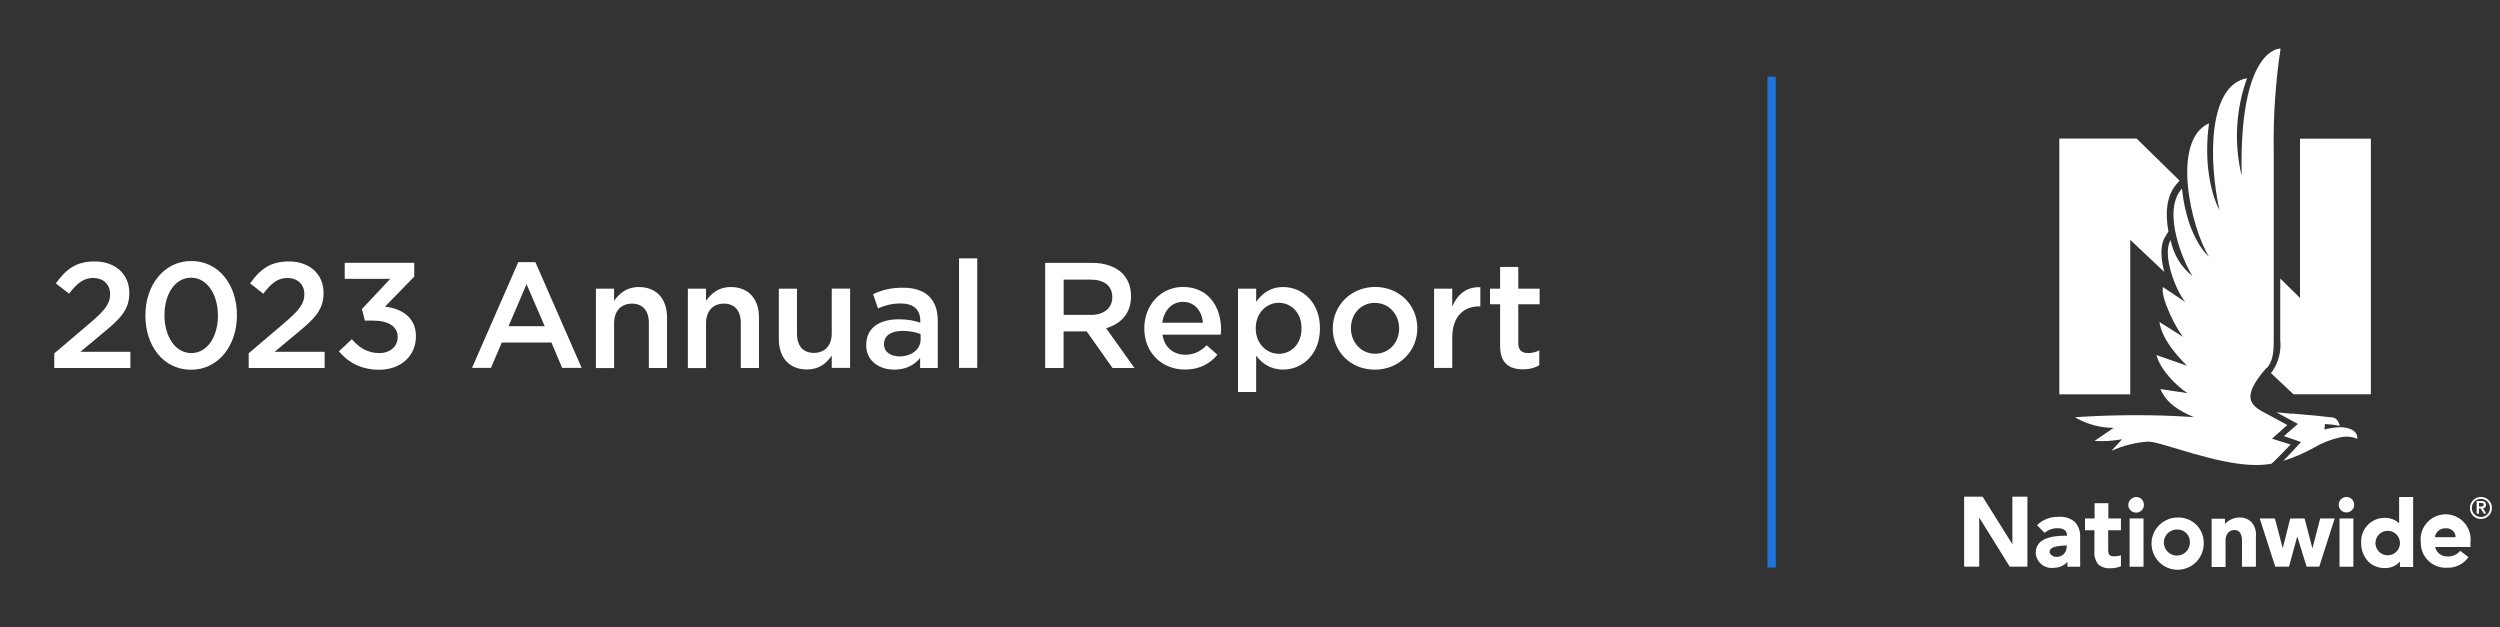
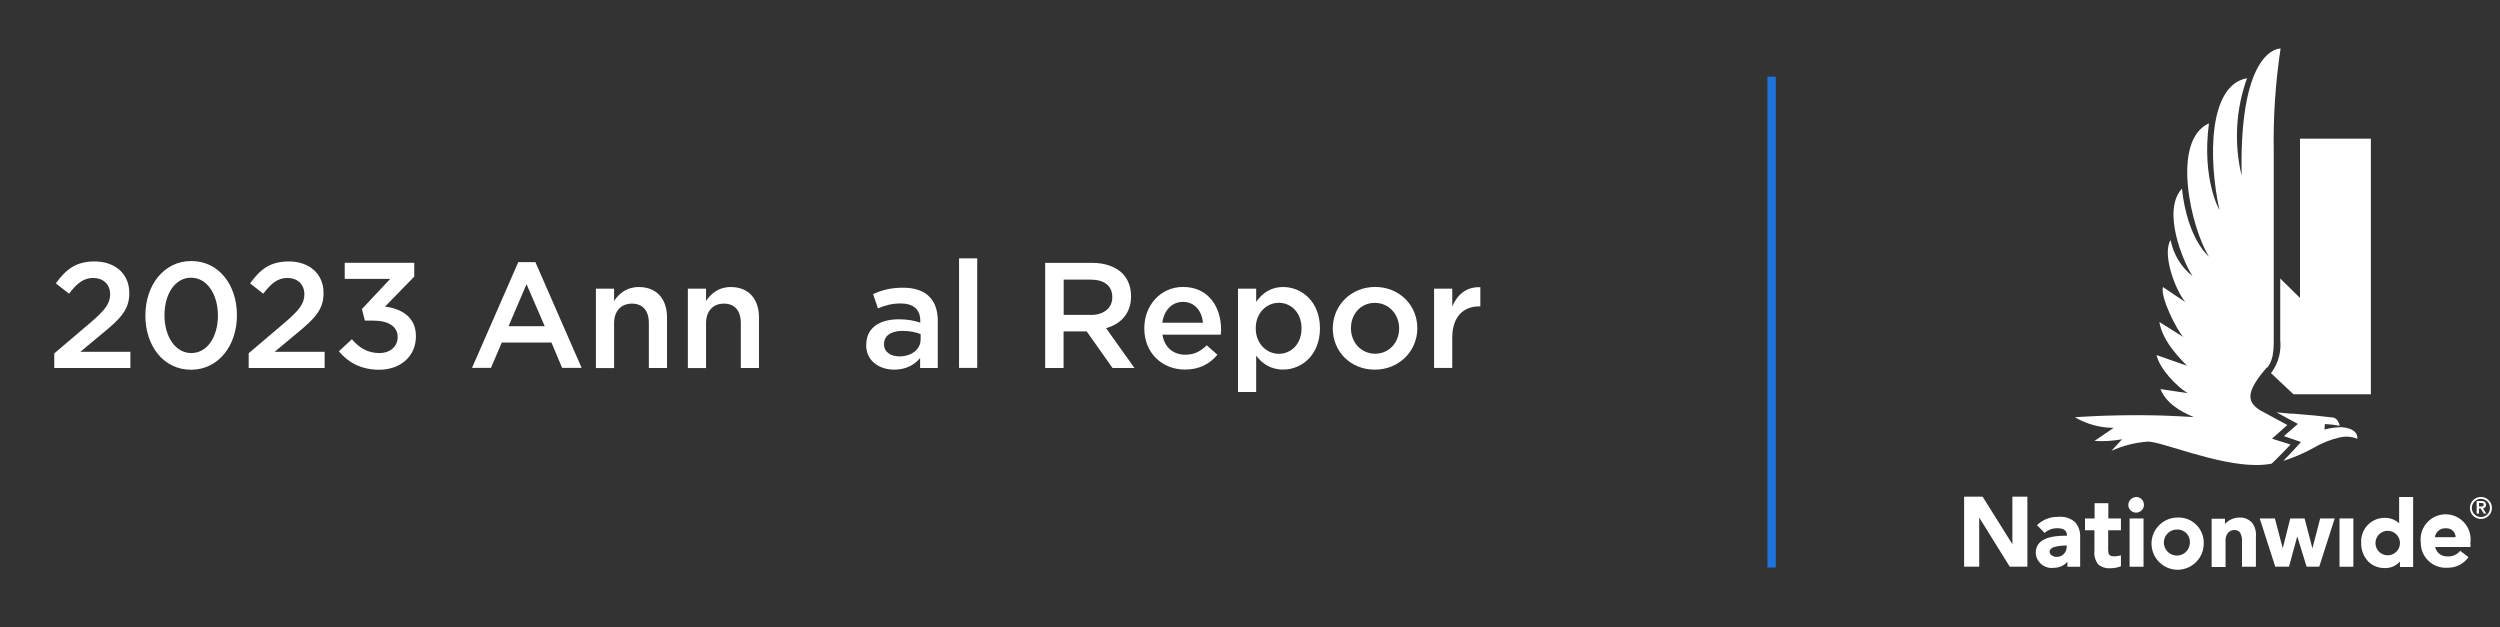
<svg xmlns="http://www.w3.org/2000/svg" id="a" width="299.88" height="75.24" viewBox="0 0 299.88 75.24">
  <rect x="0" y="0" width="299.88" height="75.24" fill="#333333" stroke="none" />
  <defs>
    <style>.cls-1{stroke:#1f74db;stroke-miterlimit:4;stroke-width:1px;}.cls-1,.cls-2{fill:none;}.cls-3{clip-path:url(#clippath);}.cls-2,.cls-4{stroke-width:0px;}.cls-5{clip-path:url(#clippath-1);}.cls-4{fill:#fff;}</style>
    <clipPath id="clippath">
      <rect class="cls-2" x="196.51" y="5.81" width="102.41" height="63.26" />
    </clipPath>
    <clipPath id="clippath-1">
      <polygon class="cls-2" points="194.18 5.81 298.92 5.81 298.92 69.07 199.76 69.07 194.18 5.81" />
    </clipPath>
  </defs>
  <g class="cls-3">
-     <path class="cls-4" d="m6.44,42.41l4.34-3.69c1.73-1.47,2.36-2.27,2.36-3.4.06-1.04-.73-1.94-1.77-2-.08,0-.15,0-.23,0-1.15,0-1.94.63-2.9,1.89l-1.58-1.24c1.21-1.68,2.39-2.63,4.65-2.63,2.46,0,4.16,1.51,4.16,3.76h0c0,2-1.05,3.06-3.28,4.88l-2.6,2.16h6v1.94H6.44s0-1.67,0-1.67Z" />
+     <path class="cls-4" d="m6.44,42.41l4.34-3.69c1.73-1.47,2.36-2.27,2.36-3.4.06-1.04-.73-1.94-1.77-2-.08,0-.15,0-.23,0-1.15,0-1.94.63-2.9,1.89l-1.58-1.24h0c0,2-1.05,3.06-3.28,4.88l-2.6,2.16h6v1.94H6.44s0-1.67,0-1.67Z" />
    <path class="cls-4" d="m17.37,37.9h0c0-3.6,2.19-6.52,5.51-6.52s5.47,2.88,5.47,6.48h0c0,3.6-2.2,6.52-5.51,6.52s-5.47-2.88-5.47-6.48Zm8.69,0h0c0-2.49-1.28-4.52-3.22-4.52s-3.19,2-3.19,4.48h0c0,2.48,1.26,4.52,3.23,4.52s3.18-2.02,3.18-4.48Z" />
    <path class="cls-4" d="m29.73,42.41l4.34-3.69c1.73-1.47,2.36-2.27,2.36-3.4.06-1.04-.73-1.94-1.77-2-.08,0-.15,0-.23,0-1.16,0-2,.63-2.9,1.89l-1.59-1.24c1.21-1.68,2.4-2.63,4.65-2.63,2.46,0,4.16,1.51,4.16,3.76h0c0,2-1,3.06-3.28,4.88l-2.62,2.24h6v1.94h-9.12s0-1.75,0-1.75Z" />
-     <path class="cls-4" d="m60.96,31.47h2l5.55,12.69h-2.31l-1.24-3.04h-6l-1.3,3h-2.26s5.56-12.65,5.56-12.65Zm3.17,7.69l-2.18-5-2.16,5h4.34Z" />
    <path class="cls-4" d="m70.24,34.62h2.18v1.46c.64-1.04,1.78-1.67,3-1.65,2.14,0,3.39,1.44,3.39,3.63v6.07h-2.18v-5.4c0-1.48-.74-2.32-2-2.32-1.16-.02-2.13.9-2.15,2.06,0,.1,0,.2.01.29v5.36h-2.25s0-9.51,0-9.51Z" />
    <path class="cls-4" d="m81.28,34.62h2.17v1.46c.64-1.04,1.78-1.67,3-1.65,2.14,0,3.38,1.44,3.38,3.63v6.07h-2.18v-5.4c0-1.48-.74-2.32-2-2.32-1.17-.02-2.14.9-2.16,2.08,0,.09,0,.19.01.28v5.36h-2.17s-.05-9.51-.05-9.51Z" />
    <path class="cls-4" d="m92.18,40.7v-6.08h2.18v5.41c0,1.47.74,2.3,2,2.3,1.16.03,2.12-.89,2.15-2.04,0-.1,0-.2-.01-.29v-5.37h2.2v9.51h-2.2v-1.45c-.63,1.06-1.77,1.7-3,1.68-2.07,0-3.32-1.44-3.32-3.66Z" />
    <path class="cls-4" d="m102.67,41.42h0c0-2.05,1.6-3.06,3.92-3.06.87,0,1.73.12,2.56.39v-.23c0-1.35-.83-2.07-2.36-2.07-.94,0-1.86.2-2.72.59l-.57-1.71c1.12-.53,2.34-.79,3.58-.77,1.15-.08,2.29.3,3.15,1.06.72.8,1.08,1.86,1,2.94v5.63h-2.13v-1.22c-.76.92-1.91,1.43-3.1,1.39-1.75,0-3.33-1.03-3.33-2.94Zm6.52-.68v-.65c-.69-.25-1.43-.38-2.17-.38-1.4,0-2.23.6-2.23,1.59h0c0,.92.81,1.44,1.86,1.44,1.44.03,2.54-.79,2.54-2Z" />
    <path class="cls-4" d="m113.79,31.02h2.15v13.14h-2.18s.03-13.14.03-13.14Z" />
    <path class="cls-4" d="m124.12,31.56h5.62c1.33-.07,2.64.38,3.64,1.26.68.74,1.04,1.72,1,2.72h0c.06,1.83-1.21,3.44-3,3.82l3.41,4.77h-2.63l-3.1-4.39h-2.72v4.39h-2.22v-12.57h0Zm5.46,6.25c1.58,0,2.59-.83,2.59-2.11h0c0-1.35-1-2.09-2.61-2.09h-3.22v4.24l3.24-.04Z" />
    <path class="cls-4" d="m136.01,39.44h0c-.13-2.6,1.88-4.82,4.48-4.94.05,0,.11,0,.17,0,3,0,4.55,2.37,4.55,5.11v.61h-7c.13,1.4,1.32,2.45,2.72,2.41.98,0,1.91-.4,2.57-1.13l1.28,1.13c-.94,1.15-2.36,1.8-3.85,1.76-2.62.1-4.82-1.95-4.92-4.57,0-.12,0-.24,0-.37h0Zm7-.7c.02-1.35-1.05-2.47-2.41-2.5-1.35.05-2.43,1.15-2.47,2.5h4.88Z" />
    <path class="cls-4" d="m147.24,34.62h2.18v1.59c.7-1.11,1.92-1.79,3.24-1.78,2.23,0,4.41,1.76,4.41,4.93h0c0,3.15-2.16,4.93-4.41,4.93-1.29.01-2.51-.61-3.24-1.68v4.36h-2.18v-12.35Zm7.62,4.78h0c.11-1.55-1.06-2.89-2.61-2.99-.04,0-.07,0-.11,0-1.58.05-2.82,1.37-2.77,2.94,0,.02,0,.04,0,.05h0c-.08,1.58,1.14,2.92,2.71,3,.02,0,.04,0,.05,0,1.54-.03,2.76-1.31,2.72-2.85,0-.04,0-.08,0-.12v-.03h0Z" />
    <path class="cls-4" d="m158.62,39.46h0c0-2.8,2.27-5.07,5.07-5.07,2.8,0,5.06,2.27,5.07,5.07h0c-.03,2.76-2.29,4.98-5.05,4.95h-.05c-2.72.07-4.97-2.08-5.04-4.8,0-.05,0-.1,0-.15h0Zm8,0h0c.07-1.62-1.19-2.99-2.82-3.06-.03,0-.07,0-.1,0-1.57-.01-2.85,1.25-2.86,2.81,0,.06,0,.12,0,.18h0c-.04,1.62,1.24,2.96,2.86,3h.04c1.58,0,2.85-1.3,2.84-2.88,0-.02,0-.04,0-.06h.04Z" />
    <path class="cls-4" d="m170.76,34.62h2.16v2.15c.46-1.45,1.84-2.4,3.36-2.33v2.31h-.12c-1.91,0-3.24,1.24-3.24,3.76v3.62h-2.18l.02-9.51h0Z" />
    <path class="cls-4" d="m178.68,41.53v-5h-1.21v-1.91h1.21v-2.58h2.18v2.58h2.55v1.88h-2.55v4.66c-.11.54.23,1.07.77,1.19.13.03.27.03.4,0,.47,0,.93-.11,1.35-.33v1.79c-.61.34-1.3.5-2,.48-1.57.03-2.7-.67-2.7-2.76Z" />
    <line class="cls-1" x1="212.51" y1="68.07" x2="212.51" y2="9.2" />
    <path class="cls-4" d="m256.29,59.61c.52.03.91.48.88,1s-.48.91-1,.88c-.49-.03-.88-.44-.88-.94.03-.53.47-.94,1-.94" />
-     <path class="cls-4" d="m281.46,59.61c.51,0,.93.42.93.93s-.42.93-.93.93-.93-.42-.93-.93.42-.93.93-.93" />
    <path class="cls-4" d="m249.52,64.49v3.49h-1.53v-.59c-.42.47-1.02.73-1.65.72-1.03.14-1.99-.58-2.13-1.61,0-.06-.01-.12-.02-.18,0-1.69,1.79-2.06,3.55-2.06h.2c0-.47-.21-.9-1.13-.9-.57-.01-1.12.18-1.55.56l-.92-.92c.67-.66,1.57-1.02,2.51-1,.74-.09,1.49.14,2.06.63.43.5.65,1.15.61,1.81m-1.58,1h-.15c-.45,0-.9.05-1.34.16-.33.09-.6.3-.6.6s.42.6.8.6c.65.04,1.21-.46,1.25-1.11,0-.03,0-.05,0-.08l.04-.17Z" />
    <path class="cls-4" d="m252.9,62.19v-1.83h-1.65v1.83h-1.15v1.42h1.13v2.46c-.07.59.1,1.18.47,1.64.41.34.95.5,1.48.45.42,0,.84-.08,1.23-.24v-1.31c-.29.09-.59.13-.89.12-.51,0-.64-.28-.64-.75v-2.37h1.53v-1.42h-1.51Z" />
    <path class="cls-4" d="m296.34,65.18v.43h-4.24c.15.69.77,1.17,1.48,1.13.59.04,1.16-.21,1.52-.67l1,.76c-.58.82-1.53,1.3-2.53,1.27-1.65.11-3.08-1.14-3.19-2.79,0-.07,0-.14,0-.21-.22-1.64.93-3.15,2.57-3.38s3.15.93,3.38,2.57c.04.3.04.61-.02.91m-1.75-.75c0-.6-.5-1.09-1.1-1.08-.05,0-.09,0-.14,0-.63-.02-1.17.45-1.25,1.07h2.49Z" />
  </g>
  <polygon class="cls-4" points="241.39 59.58 241.39 65.28 237.82 59.58 235.6 59.58 235.6 67.97 237.41 67.97 237.41 62.08 241.07 67.97 243.19 67.97 243.19 59.58 241.39 59.58" />
  <polygon class="cls-4" points="278.31 62.19 277.38 65.78 276.44 62.19 274.72 62.19 273.82 65.77 272.88 62.19 271.06 62.19 272.92 67.97 274.57 67.97 275.56 64.34 276.68 67.97 278.2 67.97 280.05 62.19 278.31 62.19" />
  <polygon class="cls-4" points="257.12 62.19 255.45 62.19 255.45 64.94 255.45 67.98 257.12 67.98 257.12 64.94 257.12 62.19" />
  <polygon class="cls-4" points="282.29 62.19 280.63 62.19 280.63 64.94 280.63 67.98 282.29 67.98 282.29 64.94 282.29 62.19" />
  <g class="cls-5">
    <path class="cls-4" d="m270.04,62.61c-.38-.37-.9-.57-1.43-.53-.65,0-1.28.29-1.72.77v-.63h-1.6v5.79h1.67v-3.18c-.02-.33.09-.66.3-.92.19-.21.45-.33.73-.33.28-.03.55.09.72.32.19.35.26.75.22,1.15v2.93h1.67v-3.62c.07-.64-.14-1.29-.56-1.78" />
    <path class="cls-4" d="m289.46,59.61v8.4h-1.58v-.65c-.46.51-1.11.8-1.8.78-.74.02-1.47-.26-2-.78-.57-.61-.88-1.42-.85-2.25-.1-1.55,1.08-2.89,2.63-2.99.05,0,.11,0,.17,0,.65-.02,1.28.21,1.75.65v-3.15s1.68,0,1.68,0Zm-1.58,5.47c-.03-.81-.72-1.44-1.53-1.41s-1.44.72-1.41,1.53c.03.77.65,1.39,1.43,1.41.81.02,1.49-.62,1.51-1.43v-.1" />
    <path class="cls-4" d="m264.34,65.08c.07,1.73-1.27,3.18-3,3.26-1.73.07-3.18-1.27-3.26-3-.07-1.73,1.27-3.18,3-3.26.04,0,.08,0,.13,0,1.65-.07,3.05,1.21,3.13,2.87,0,.04,0,.09,0,.13m-3.13-1.56c-.86-.05-1.6.61-1.65,1.47s.61,1.6,1.47,1.65c.86.05,1.6-.61,1.65-1.47,0-.03,0-.06,0-.09.05-.81-.57-1.51-1.38-1.56-.03,0-.06,0-.09,0" />
    <path class="cls-4" d="m297.08,61.61h.28v-.62h.2l.38.62h.29l-.39-.64c.21,0,.37-.19.36-.4,0,0,0-.01,0-.02,0-.29-.17-.45-.53-.45h-.59v1.51Zm.28-1.28h.2c.17,0,.36,0,.36.21s-.19.22-.36.22h-.2v-.43Zm-1.09.53c-.04.73.52,1.35,1.25,1.39s1.35-.52,1.39-1.25-.52-1.35-1.25-1.39c-.02,0-.04,0-.07,0-.73,0-1.31.59-1.32,1.32m.23,0c0-.6.49-1.09,1.09-1.09s1.09.49,1.09,1.09-.49,1.09-1.09,1.09h0c-.6,0-1.09-.49-1.09-1.09" />
    <path class="cls-4" d="m275.89,16.63v19.11l-2.37-2.33v7.37c.14,1.36-.21,2.72-1,3.83h0l-.12.14,2.7,2.54h9.29v-30.66h-8.5Z" />
-     <path class="cls-4" d="m255.53,28.77l4.08,3.85c-.35-1.33-.6-3.09.12-4.24l.38-.62c-.39-2.09-.29-4.26,1-5.71l.34-.38-5.16-5.05h-9.27v30.68h8.51v-18.53h0Z" />
    <path class="cls-4" d="m271.89,44.1c-.95,1.1-2.18,2.66-1.91,3.8h0c.2.95,1.53,1.53,1.53,1.53l2.86,1.55-1.84,1.64,2.23.7s-2,2.09-2.28,2.3c-.61.11-1.24.16-1.86.16-4.73,0-11.3-2.79-12.93-2.81-1.53.1-3.03.48-4.42,1.11l1.28-1.39c-1.09.2-2.2.27-3.31.2l2.3-1.57c-1.63,0-3.24-.44-4.65-1.27,0,0,3.72-.3,8.76-.24,2,0,5.5.22,5.5.22-1.71-.72-3.31-1.68-4-3.36l3.26.49c-1.37-.84-3.36-2.94-3.73-4.57l3.64,1.28c-.64-.7-2.89-2.81-3.3-5.25l2.88,1.81c-.75-.76-2.8-4.79-2.45-6l2.68,1.8c-1.28-1.59-2.78-5.8-1.76-7.44.33,1.71,1.26,3.25,2.63,4.33-1.11-1.7-3.72-7.81-1.27-10.5.65,6.1,3.24,8.16,3.24,8.16-2.15-3.42-4.59-13.92,0-15.99-.89,6.74,1.26,10.41,1.26,10.41-1.36-6.22-1.31-15,3.31-15.82-1.36,3.75-1.58,7.82-.65,11.71-.33-15.53,4.67-15.27,4.67-15.27-.61,4.06-.89,8.16-.82,12.27v22.7c0,1.57-.13,2.5-.79,3.32m3,5.5c2,.16,3.44.29,4.88.47.54.07.76.7.83,1-.59-.12-1.18-.19-1.78-.22l-.06.66c.64-.17,1.29-.26,1.95-.28,0,0,2.09,0,2,1.4-.65-.27-1.37-.34-2.06-.18-1.13.25-2.21.68-3.21,1.27-1.15.64-2.36,1.16-3.61,1.55.58-.57,2.12-2.26,2.12-2.26l-2.05-.71,1.68-1.46-2.57-1.39,1.82.17" />
  </g>
  <path class="cls-4" d="m6.51,42.39l4.34-3.69c1.73-1.48,2.36-2.27,2.36-3.4,0-1.24-.88-1.96-2.03-1.96s-1.94.63-2.9,1.89l-1.58-1.24c1.21-1.67,2.39-2.63,4.65-2.63,2.47,0,4.16,1.51,4.16,3.76v.04c0,1.98-1.04,3.06-3.28,4.88l-2.59,2.16h6v1.94H6.51v-1.75Z" />
  <path class="cls-4" d="m17.44,37.87v-.04c0-3.6,2.2-6.52,5.51-6.52s5.47,2.88,5.47,6.48v.04c0,3.6-2.2,6.52-5.51,6.52s-5.47-2.88-5.47-6.48Zm8.7,0v-.04c0-2.48-1.28-4.52-3.22-4.52s-3.19,1.98-3.19,4.48v.04c0,2.48,1.26,4.52,3.22,4.52s3.19-2.02,3.19-4.48Z" />
  <path class="cls-4" d="m29.81,42.39l4.34-3.69c1.73-1.48,2.36-2.27,2.36-3.4,0-1.24-.88-1.96-2.03-1.96s-1.94.63-2.9,1.89l-1.58-1.24c1.21-1.67,2.39-2.63,4.65-2.63,2.47,0,4.16,1.51,4.16,3.76v.04c0,1.98-1.04,3.06-3.28,4.88l-2.59,2.16h6v1.94h-9.11v-1.75Z" />
  <path class="cls-4" d="m40.66,42.13l1.55-1.44c.9,1.06,1.91,1.66,3.31,1.66,1.24,0,2.18-.76,2.18-1.91v-.04c0-1.24-1.13-1.94-2.9-1.94h-1.03l-.36-1.39,3.4-3.62h-5.46v-1.93h8.34v1.66l-3.51,3.6c1.91.23,3.71,1.21,3.71,3.53v.04c0,2.32-1.78,4-4.41,4-2.2,0-3.76-.92-4.83-2.21Z" />
  <path class="cls-4" d="m62.17,31.44h2.05l5.55,12.69h-2.34l-1.28-3.04h-5.96l-1.3,3.04h-2.27l5.55-12.69Zm3.17,7.69l-2.18-5.04-2.16,5.04h4.34Z" />
  <path class="cls-4" d="m71.48,34.63h2.18v1.46c.61-.88,1.5-1.66,2.97-1.66,2.14,0,3.38,1.44,3.38,3.64v6.07h-2.18v-5.4c0-1.48-.74-2.32-2.03-2.32s-2.14.88-2.14,2.36v5.37h-2.18v-9.51Z" />
  <path class="cls-4" d="m82.51,34.63h2.18v1.46c.61-.88,1.5-1.66,2.97-1.66,2.14,0,3.38,1.44,3.38,3.64v6.07h-2.18v-5.4c0-1.48-.74-2.32-2.03-2.32s-2.14.88-2.14,2.36v5.37h-2.18v-9.51Z" />
-   <path class="cls-4" d="m93.42,40.68v-6.05h2.18v5.4c0,1.48.74,2.3,2.03,2.3s2.14-.86,2.14-2.34v-5.37h2.2v9.51h-2.2v-1.48c-.61.9-1.49,1.67-2.97,1.67-2.14,0-3.38-1.44-3.38-3.66Z" />
  <path class="cls-4" d="m103.91,41.4v-.04c0-2.05,1.6-3.06,3.92-3.06,1.06,0,1.82.16,2.56.4v-.23c0-1.35-.83-2.07-2.36-2.07-1.06,0-1.85.23-2.72.59l-.58-1.71c1.04-.47,2.07-.77,3.58-.77,1.42,0,2.48.38,3.15,1.06.7.68,1.03,1.69,1.03,2.93v5.64h-2.12v-1.19c-.65.77-1.64,1.39-3.1,1.39-1.78,0-3.37-1.03-3.37-2.94Zm6.52-.68v-.65c-.56-.22-1.3-.38-2.16-.38-1.41,0-2.23.59-2.23,1.58v.04c0,.92.81,1.44,1.85,1.44,1.44,0,2.54-.83,2.54-2.03Z" />
  <path class="cls-4" d="m115.04,30.99h2.18v13.14h-2.18v-13.14Z" />
  <path class="cls-4" d="m125.37,31.53h5.62c1.58,0,2.83.47,3.64,1.26.67.68,1.04,1.62,1.04,2.72v.04c0,2.07-1.24,3.31-2.99,3.82l3.4,4.77h-2.63l-3.1-4.39h-2.77v4.39h-2.21v-12.6Zm5.46,6.25c1.58,0,2.59-.83,2.59-2.11v-.04c0-1.35-.97-2.09-2.61-2.09h-3.22v4.23h3.24Z" />
  <path class="cls-4" d="m137.26,39.41v-.04c0-2.72,1.93-4.95,4.65-4.95,3.03,0,4.56,2.38,4.56,5.11,0,.2-.02.4-.04.61h-6.99c.23,1.55,1.33,2.41,2.74,2.41,1.06,0,1.82-.4,2.57-1.13l1.28,1.13c-.9,1.08-2.14,1.78-3.89,1.78-2.75,0-4.88-2-4.88-4.93Zm7.04-.7c-.14-1.4-.97-2.5-2.41-2.5-1.33,0-2.27,1.03-2.47,2.5h4.88Z" />
  <path class="cls-4" d="m148.5,34.63h2.18v1.58c.7-.99,1.69-1.78,3.24-1.78,2.23,0,4.41,1.76,4.41,4.93v.04c0,3.15-2.16,4.93-4.41,4.93-1.58,0-2.58-.79-3.24-1.67v4.36h-2.18v-12.39Zm7.62,4.77v-.04c0-1.84-1.24-3.04-2.72-3.04s-2.77,1.22-2.77,3.04v.04c0,1.82,1.3,3.04,2.77,3.04s2.72-1.17,2.72-3.04Z" />
  <path class="cls-4" d="m159.87,39.43v-.04c0-2.72,2.16-4.97,5.08-4.97s5.06,2.21,5.06,4.93v.04c0,2.7-2.16,4.95-5.1,4.95s-5.04-2.21-5.04-4.92Zm7.96,0v-.04c0-1.67-1.21-3.06-2.92-3.06s-2.86,1.37-2.86,3.02v.04c0,1.66,1.21,3.04,2.9,3.04s2.88-1.37,2.88-3.01Z" />
  <path class="cls-4" d="m172.02,34.63h2.18v2.14c.59-1.42,1.69-2.39,3.37-2.32v2.3h-.13c-1.91,0-3.24,1.24-3.24,3.76v3.62h-2.18v-9.51Z" />
-   <path class="cls-4" d="m179.94,41.5v-5h-1.21v-1.87h1.21v-2.61h2.18v2.61h2.56v1.87h-2.56v4.66c0,.85.43,1.19,1.17,1.19.49,0,.92-.11,1.35-.32v1.78c-.54.31-1.13.49-1.96.49-1.6,0-2.74-.7-2.74-2.79Z" />
</svg>